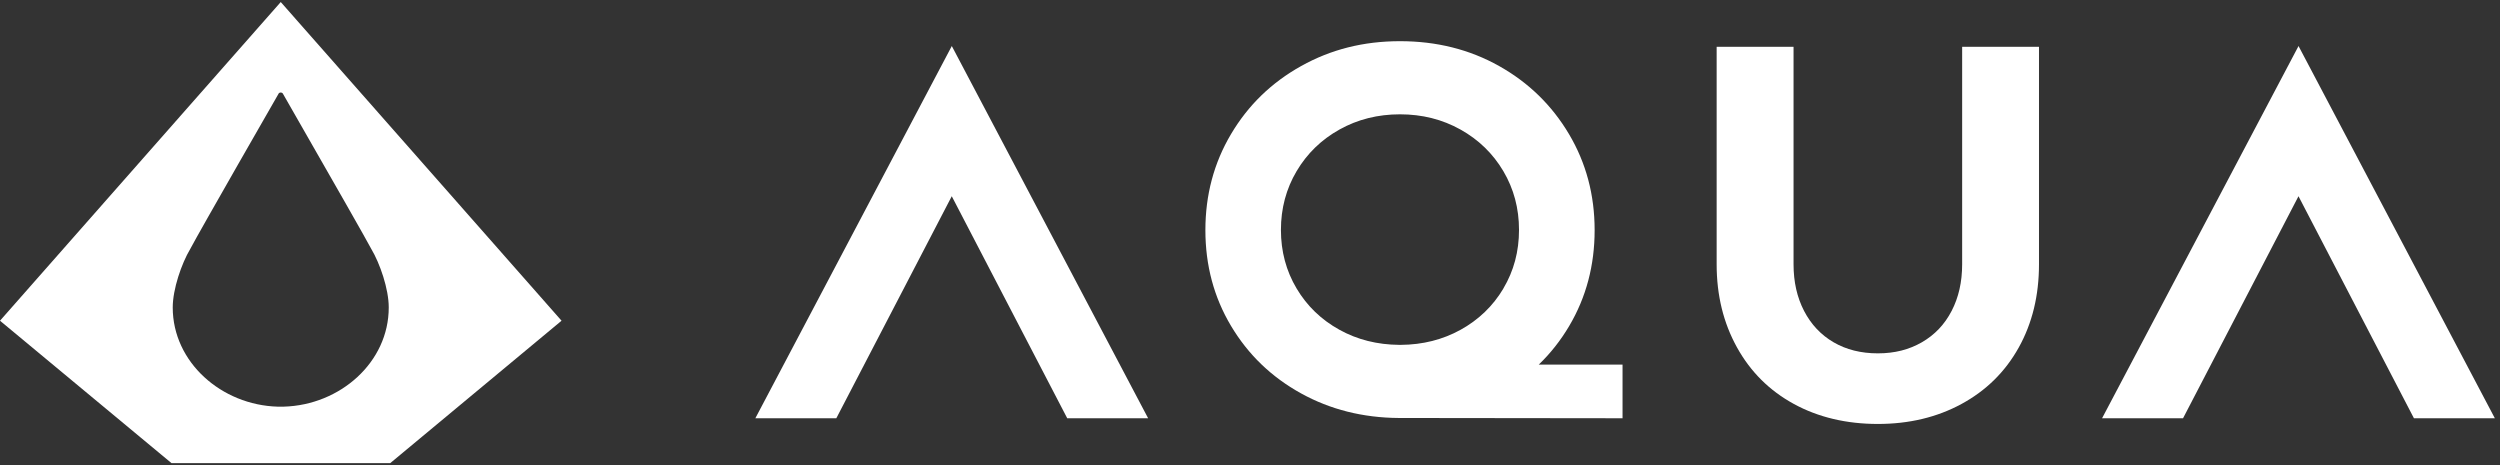
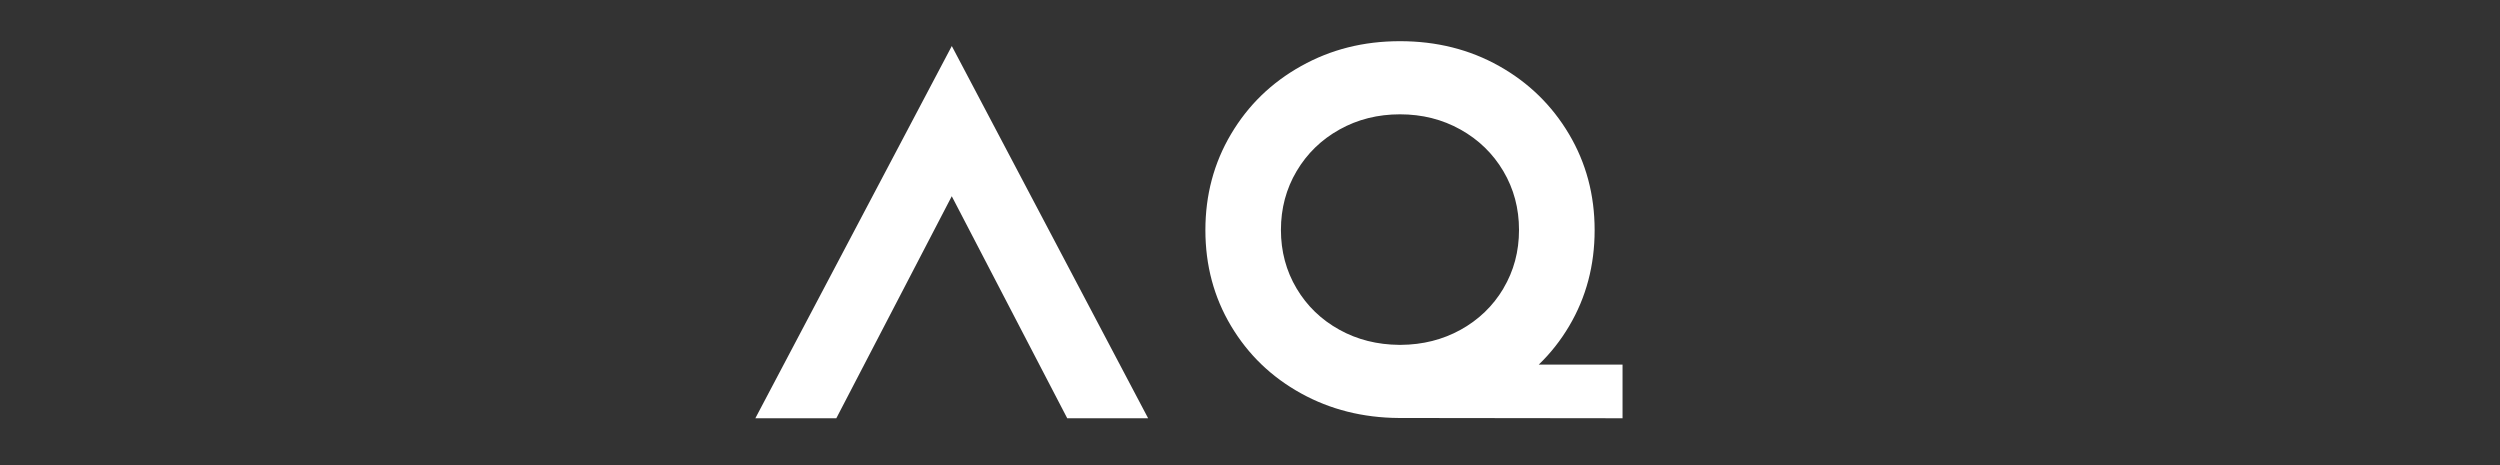
<svg xmlns="http://www.w3.org/2000/svg" width="129" height="24" viewBox="0 0 129 24" fill="none">
  <rect x="0" y="0" width="129" height="24" fill="#333333" stroke="none" />
  <g clip-path="url(#clip0_5729_7874)">
-     <path fill-rule="evenodd" clip-rule="evenodd" d="M0 16.549L14.487 0.105L28.976 16.549L20.137 23.897H8.849L0 16.549ZM14.489 20.983H14.646C17.551 20.901 20.065 18.689 20.059 15.86C20.059 14.916 19.61 13.601 19.154 12.838C18.904 12.362 17.39 9.703 14.614 4.862C14.572 4.744 14.398 4.744 14.359 4.862C14.359 4.862 10.294 11.935 9.818 12.844C9.363 13.607 8.913 14.921 8.913 15.866C8.913 18.689 11.427 20.903 14.336 20.984H14.487L14.489 20.983Z" fill="white" />
    <path d="M59.241 21.582H55.069L49.111 10.125L43.154 21.582H38.976L49.113 2.375L59.243 21.582H59.241Z" fill="white" />
    <path d="M79.397 18.816C80.007 18.231 80.532 17.564 80.974 16.816C81.847 15.339 82.283 13.692 82.283 11.875C82.283 10.058 81.843 8.407 80.961 6.921C80.079 5.434 78.878 4.263 77.356 3.408C75.833 2.552 74.127 2.125 72.241 2.125C70.354 2.125 68.671 2.552 67.139 3.408C65.607 4.261 64.402 5.432 63.52 6.921C62.638 8.407 62.198 10.06 62.198 11.875C62.198 13.69 62.638 15.339 63.52 16.816C64.402 18.295 65.607 19.457 67.139 20.301C68.644 21.132 70.323 21.555 72.174 21.568L83.723 21.582V18.814H79.399L79.397 18.816ZM77.575 14.888C77.036 15.792 76.298 16.503 75.361 17.02C74.439 17.528 73.413 17.787 72.28 17.795H72.199C71.068 17.785 70.04 17.528 69.118 17.018C68.181 16.501 67.443 15.791 66.905 14.886C66.366 13.981 66.096 12.974 66.096 11.864C66.096 10.753 66.366 9.743 66.905 8.832C67.443 7.924 68.181 7.206 69.118 6.683C70.055 6.16 71.096 5.899 72.239 5.899C73.383 5.899 74.422 6.16 75.359 6.683C76.296 7.206 77.034 7.922 77.573 8.832C78.111 9.743 78.381 10.751 78.381 11.864C78.381 12.976 78.111 13.983 77.573 14.886L77.575 14.888Z" fill="white" />
-     <path d="M105.212 2.414V13.639C105.212 15.252 104.863 16.684 104.166 17.934C103.469 19.185 102.485 20.154 101.217 20.843C99.948 21.533 98.509 21.876 96.895 21.876C95.282 21.876 93.819 21.533 92.561 20.843C91.301 20.156 90.323 19.181 89.626 17.921C88.928 16.661 88.579 15.235 88.579 13.641V2.414H92.547V13.639C92.547 14.546 92.729 15.347 93.091 16.046C93.454 16.743 93.962 17.283 94.614 17.662C95.266 18.042 96.027 18.233 96.897 18.233C97.768 18.233 98.505 18.042 99.168 17.662C99.829 17.281 100.341 16.743 100.703 16.046C101.066 15.349 101.247 14.546 101.247 13.639V2.414H105.216H105.212Z" fill="white" />
-     <path d="M128.732 21.582H124.559L118.602 10.125L112.645 21.582H108.467L118.604 2.375L128.734 21.582H128.732Z" fill="white" />
  </g>
  <defs>
    <clipPath id="clip0_5729_7874">
      <rect width="129" height="24" fill="white" />
    </clipPath>
  </defs>
</svg>